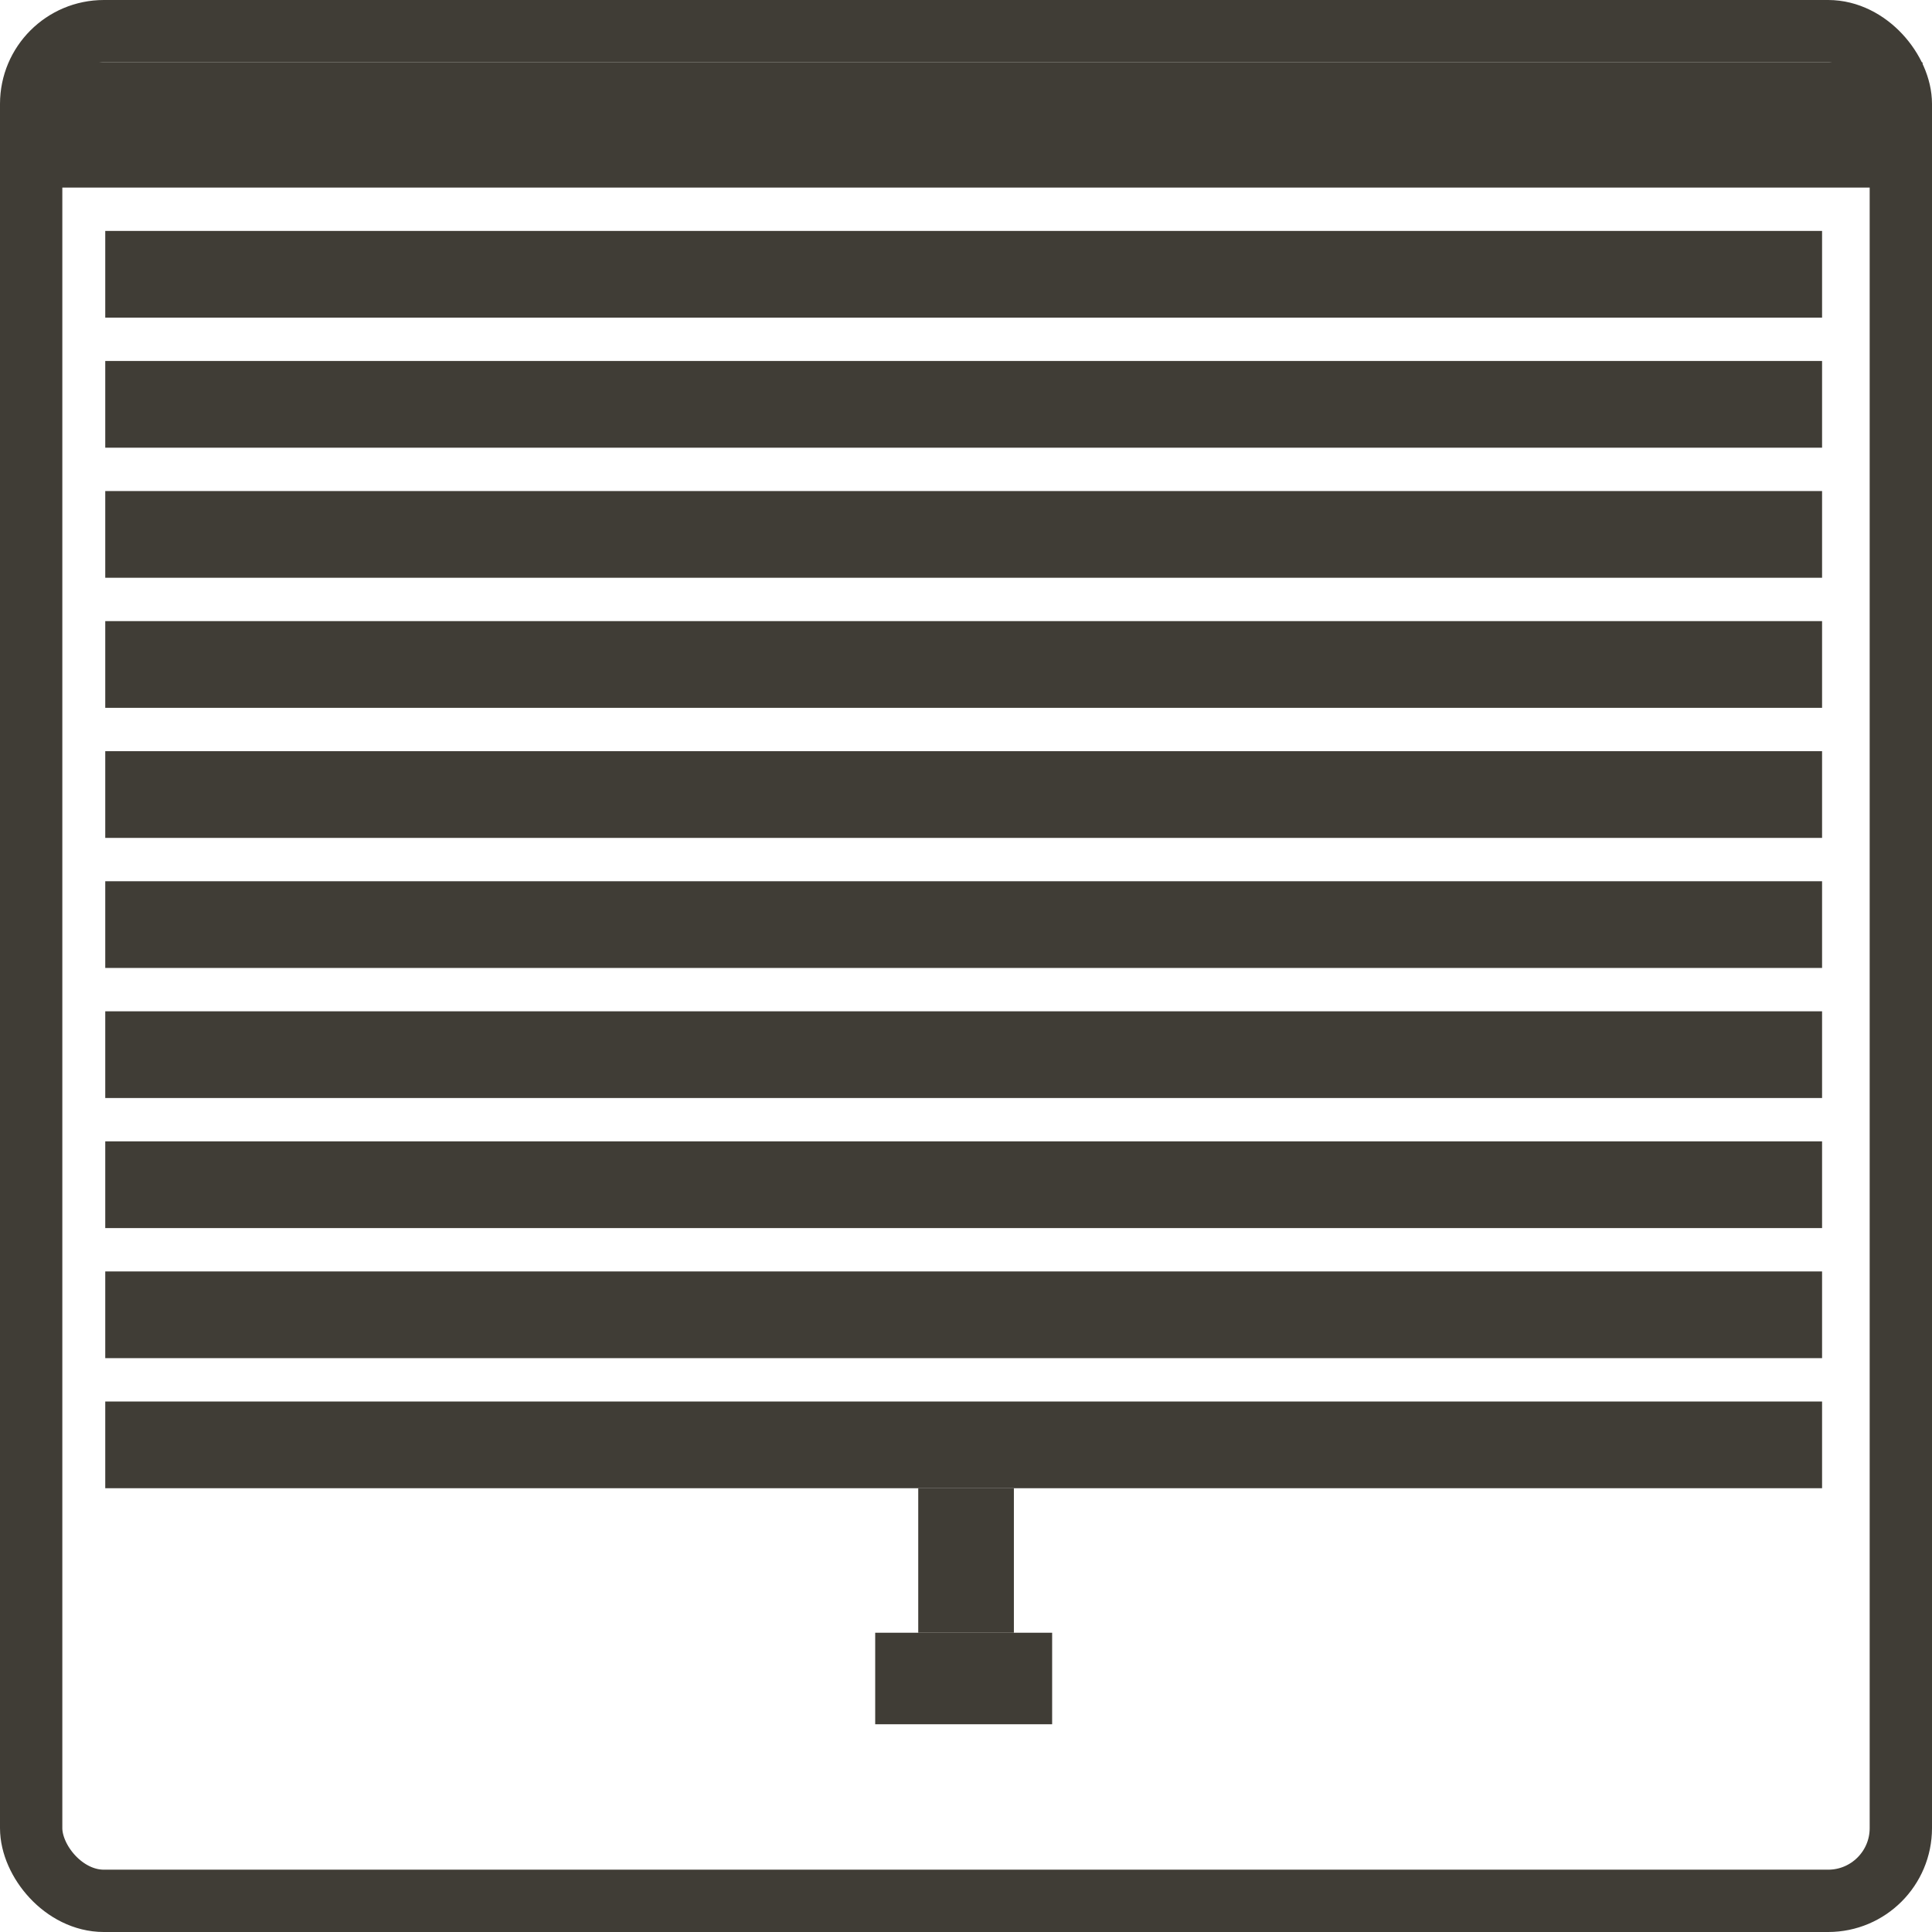
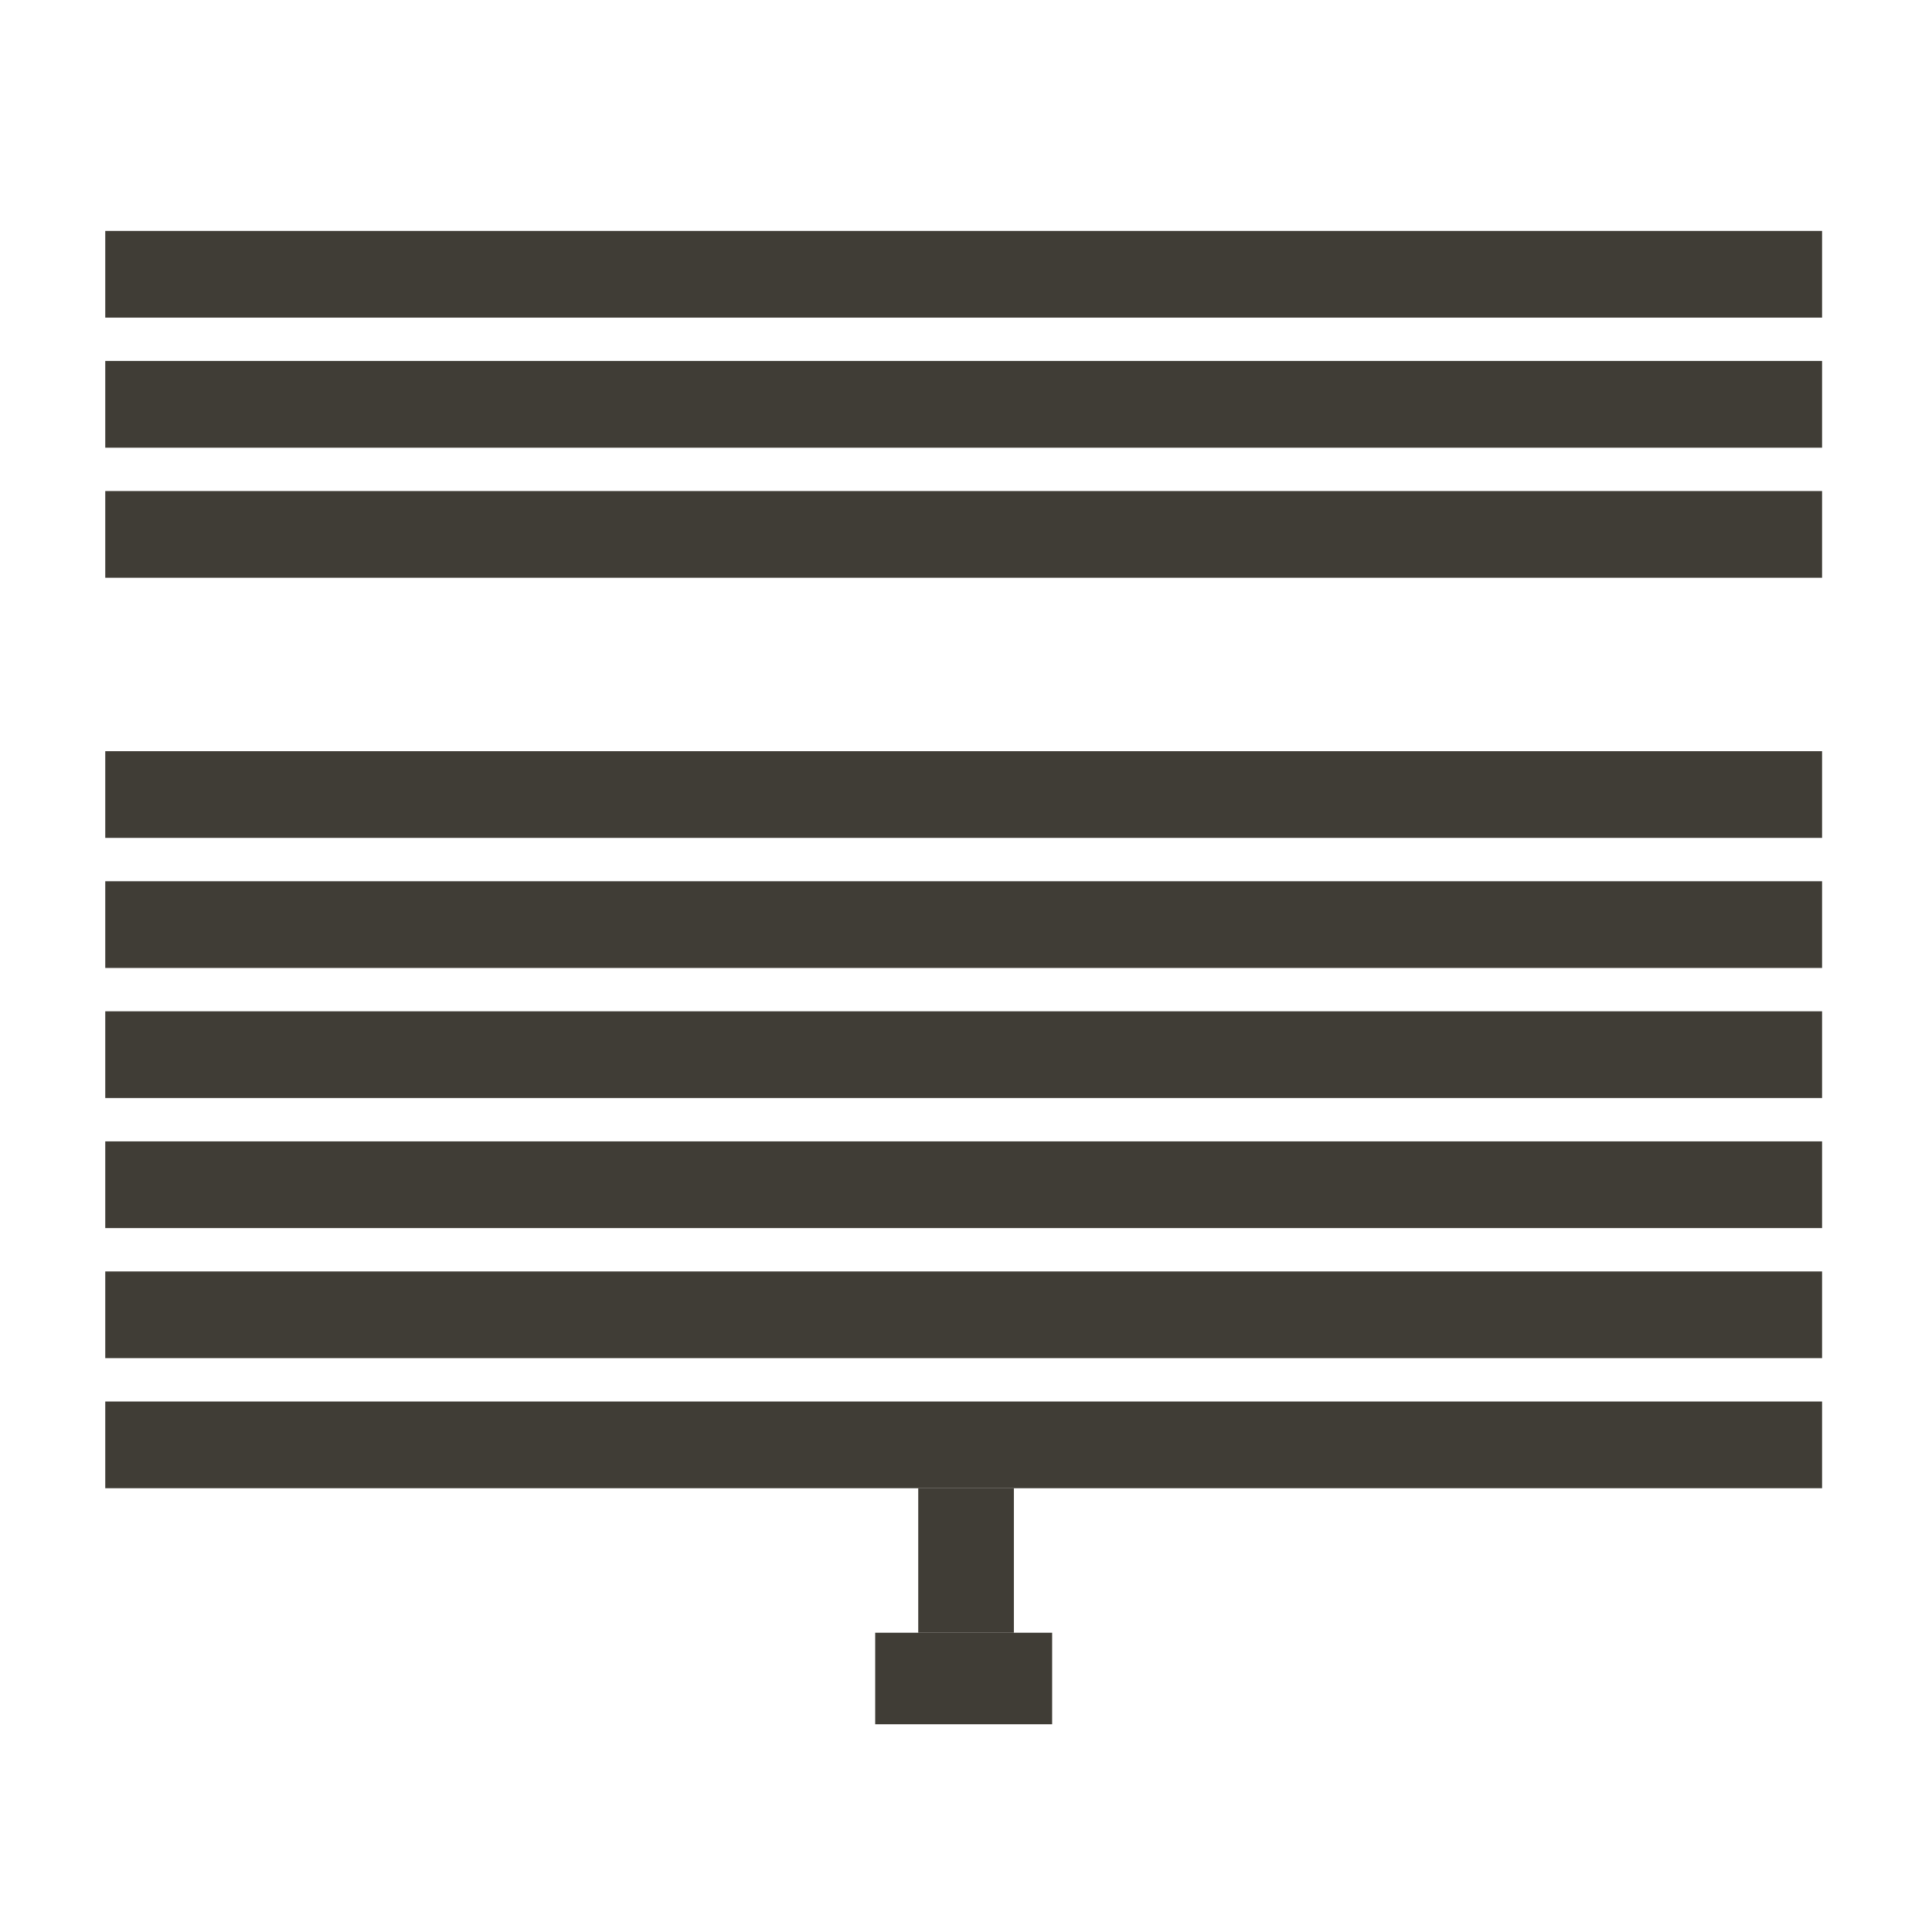
<svg xmlns="http://www.w3.org/2000/svg" width="186" height="186" viewBox="0 0 186 186" fill="none">
-   <rect x="3" y="3" width="180" height="180" rx="7" stroke="#403D36" stroke-width="6" />
-   <rect x="0.926" y="6" width="184.16" height="12.058" fill="#403D36" />
  <rect x="10.133" y="22.232" width="165.284" height="8.348" fill="#403D36" />
  <rect x="10.133" y="34.753" width="165.284" height="8.348" fill="#403D36" />
  <rect x="10.133" y="47.275" width="165.284" height="8.348" fill="#403D36" />
-   <rect x="10.133" y="59.797" width="165.284" height="8.348" fill="#403D36" />
  <rect x="10.133" y="72.319" width="165.284" height="8.348" fill="#403D36" />
  <rect x="10.133" y="84.84" width="165.284" height="8.348" fill="#403D36" />
  <rect x="10.133" y="97.362" width="165.284" height="8.348" fill="#403D36" />
  <rect x="10.133" y="109.884" width="165.284" height="8.348" fill="#403D36" />
  <rect x="10.133" y="122.406" width="165.284" height="8.348" fill="#403D36" />
  <rect x="10.133" y="134.928" width="165.284" height="8.348" fill="#403D36" />
  <rect x="88.402" y="143.275" width="9.208" height="13.913" fill="#403D36" />
  <rect x="84.258" y="157.188" width="17.035" height="8.812" fill="#403D36" />
</svg>